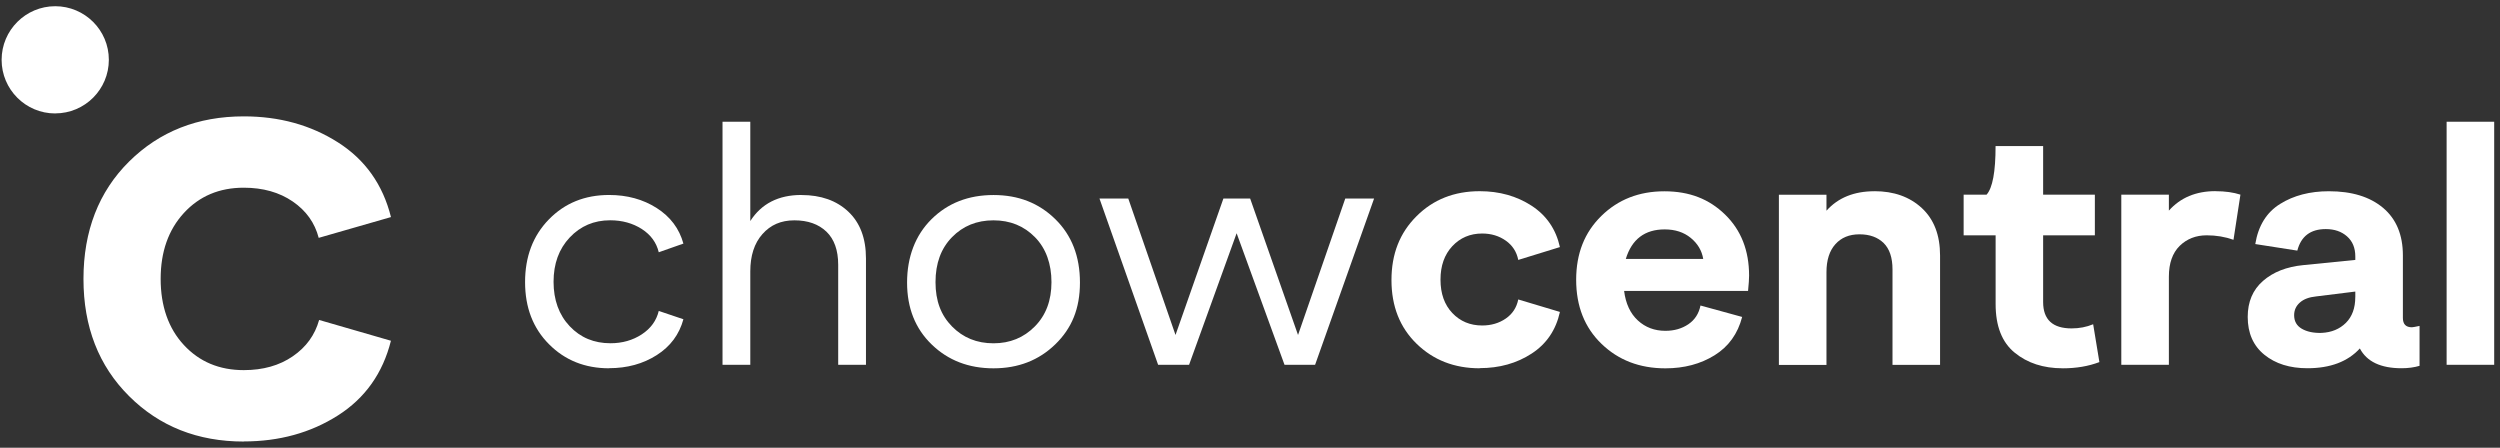
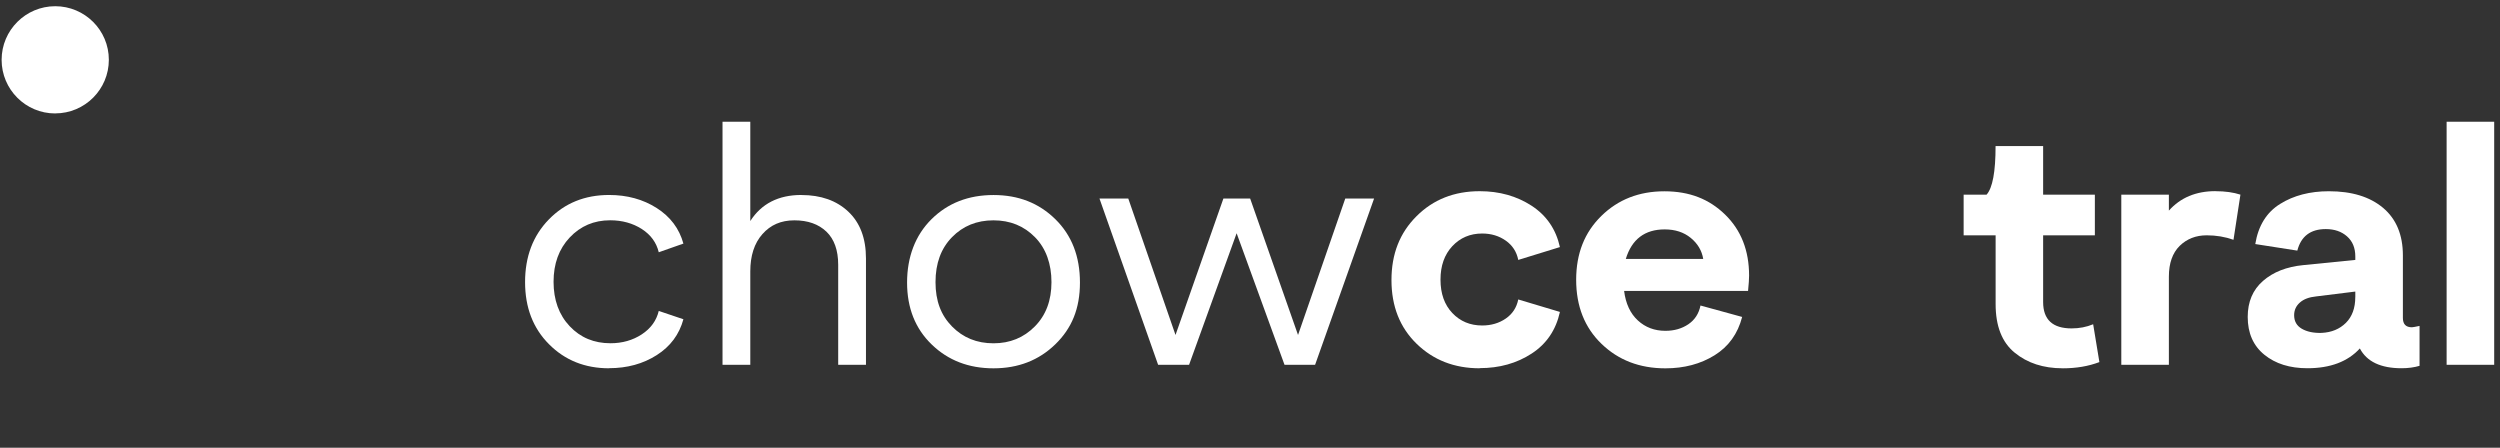
<svg xmlns="http://www.w3.org/2000/svg" width="201" height="36" viewBox="0 0 201 36" fill="none">
  <rect x="0" y="0" width="201" height="36" fill="#333333" stroke="none" />
  <g clip-path="url(#clip0_101_2)">
    <path d="M48.972 29.61C47.035 29.61 45.425 28.968 44.145 27.68C42.862 26.397 42.216 24.733 42.216 22.683C42.216 20.632 42.85 18.953 44.127 17.643C45.403 16.333 47.013 15.676 48.972 15.676C50.423 15.676 51.699 16.025 52.797 16.724C53.894 17.423 54.612 18.376 54.946 19.584L52.964 20.282C52.778 19.5 52.322 18.877 51.597 18.41C50.871 17.947 50.024 17.711 49.056 17.711C47.753 17.711 46.671 18.175 45.805 19.094C44.939 20.013 44.506 21.201 44.506 22.656C44.506 24.111 44.939 25.314 45.805 26.23C46.671 27.145 47.761 27.597 49.083 27.597C50.032 27.597 50.871 27.358 51.597 26.883C52.322 26.408 52.778 25.778 52.964 24.999L54.946 25.668C54.612 26.894 53.894 27.859 52.797 28.554C51.699 29.253 50.423 29.602 48.972 29.602V29.61Z" fill="white" />
    <path d="M64.437 15.68C65.998 15.68 67.258 16.124 68.204 17.016C69.153 17.909 69.624 19.166 69.624 20.784V29.329H67.391V21.289C67.391 20.119 67.072 19.227 66.442 18.623C65.808 18.019 64.953 17.715 63.871 17.715C62.788 17.715 61.953 18.084 61.3 18.82C60.647 19.557 60.324 20.556 60.324 21.821V29.329H58.091V9.789H60.324V17.772C61.216 16.378 62.587 15.676 64.425 15.676H64.433L64.437 15.68Z" fill="white" />
    <path d="M84.846 27.684C83.524 28.968 81.868 29.613 79.879 29.613C77.888 29.613 76.233 28.979 74.911 27.699C73.589 26.423 72.929 24.764 72.929 22.717C72.929 20.67 73.586 18.915 74.896 17.62C76.206 16.325 77.87 15.68 79.879 15.68C81.888 15.68 83.524 16.325 84.846 17.62C86.168 18.915 86.828 20.613 86.828 22.717C86.828 24.821 86.168 26.401 84.846 27.684ZM79.879 27.601C81.2 27.601 82.309 27.149 83.201 26.245C84.094 25.341 84.538 24.156 84.538 22.686C84.538 21.217 84.098 19.971 83.213 19.071C82.328 18.167 81.215 17.715 79.875 17.715C78.534 17.715 77.421 18.167 76.54 19.071C75.655 19.975 75.215 21.179 75.215 22.686C75.215 24.194 75.655 25.345 76.54 26.245C77.425 27.149 78.538 27.601 79.875 27.601H79.879Z" fill="white" />
    <path d="M108.16 15.961H110.477L105.733 29.332H103.276L99.425 18.752L95.601 29.332H93.114L88.397 15.961H90.713L94.511 26.932L98.362 15.961H100.512L104.362 26.932L108.16 15.961Z" fill="white" />
    <path d="M118.965 29.61C116.937 29.61 115.247 28.953 113.899 27.642C112.55 26.332 111.874 24.623 111.874 22.519C111.874 20.415 112.543 18.722 113.887 17.385C115.224 16.044 116.922 15.372 118.969 15.372C120.552 15.372 121.942 15.763 123.142 16.542C124.342 17.324 125.098 18.433 125.417 19.865L122.068 20.898C121.938 20.244 121.604 19.728 121.065 19.348C120.526 18.968 119.895 18.775 119.166 18.775C118.198 18.775 117.4 19.116 116.766 19.793C116.132 20.472 115.816 21.369 115.816 22.485C115.816 23.602 116.132 24.498 116.766 25.166C117.4 25.835 118.198 26.169 119.166 26.169C119.891 26.169 120.526 25.983 121.065 25.611C121.604 25.238 121.938 24.726 122.068 24.076L125.417 25.079C125.098 26.53 124.342 27.65 123.142 28.429C121.942 29.211 120.548 29.598 118.969 29.598V29.606L118.965 29.61Z" fill="white" />
    <path d="M133.897 29.614C131.831 29.614 130.119 28.957 128.763 27.646C127.403 26.336 126.724 24.619 126.724 22.497C126.724 20.374 127.4 18.684 128.748 17.362C130.096 16.04 131.786 15.38 133.814 15.38C135.842 15.38 137.414 16.003 138.698 17.252C139.981 18.501 140.627 20.138 140.627 22.162C140.627 22.424 140.6 22.831 140.544 23.389H130.578C130.707 24.415 131.076 25.204 131.683 25.763C132.287 26.321 133.028 26.598 133.901 26.598C134.608 26.598 135.223 26.42 135.743 26.07C136.263 25.717 136.59 25.212 136.719 24.563L140.069 25.482C139.716 26.841 138.975 27.867 137.851 28.565C136.723 29.264 135.409 29.614 133.897 29.614ZM130.715 20.818H136.939C136.829 20.15 136.495 19.587 135.937 19.128C135.379 18.672 134.684 18.444 133.84 18.444C132.242 18.444 131.197 19.234 130.715 20.818Z" fill="white" />
-     <path d="M150.702 15.372C152.267 15.372 153.536 15.824 154.515 16.728C155.491 17.632 155.981 18.9 155.981 20.541V29.336H152.157V21.661C152.157 20.712 151.918 20.005 151.443 19.538C150.968 19.075 150.323 18.839 149.502 18.839C148.682 18.839 148.036 19.105 147.562 19.637C147.087 20.165 146.848 20.917 146.848 21.885V29.34H143.023V15.657H146.848V16.94C147.778 15.9 149.062 15.376 150.699 15.376V15.368L150.702 15.372Z" fill="white" />
    <path d="M165.833 29.61C164.287 29.61 163.003 29.192 161.982 28.356C160.956 27.521 160.448 26.215 160.448 24.449V18.919H157.876V15.653H159.718C160.204 15.114 160.444 13.811 160.444 11.745H164.268V15.653H168.427V18.919H164.268V24.282C164.268 25.698 165.031 26.404 166.558 26.404C167.173 26.404 167.751 26.294 168.29 26.07L168.791 29.112C167.914 29.446 166.93 29.613 165.833 29.613V29.61Z" fill="white" />
    <path d="M178.118 15.372C178.901 15.372 179.569 15.467 180.131 15.649L179.573 19.28C178.905 19.041 178.187 18.919 177.423 18.919C176.546 18.919 175.825 19.204 175.244 19.77C174.67 20.339 174.378 21.163 174.378 22.238V29.329H170.553V15.649H174.378V16.933C175.308 15.892 176.558 15.368 178.118 15.368V15.372Z" fill="white" />
    <path d="M193.917 26.313C193.989 26.313 194.194 26.275 194.532 26.203V29.412C194.103 29.541 193.617 29.606 193.082 29.606C191.407 29.606 190.29 29.074 189.732 28.015C188.763 29.074 187.358 29.606 185.516 29.606C184.1 29.606 182.945 29.245 182.053 28.52C181.16 27.794 180.716 26.78 180.716 25.478C180.716 24.27 181.122 23.305 181.943 22.588C182.763 21.87 183.842 21.448 185.182 21.315L189.367 20.898V20.62C189.367 19.929 189.143 19.394 188.699 19.003C188.255 18.611 187.685 18.418 186.994 18.418C185.767 18.418 185.004 18.995 184.704 20.149L181.324 19.622C181.563 18.152 182.231 17.073 183.321 16.397C184.407 15.717 185.718 15.376 187.244 15.376C189.086 15.376 190.537 15.82 191.6 16.712C192.66 17.605 193.192 18.881 193.192 20.537V25.561C193.192 26.063 193.431 26.313 193.917 26.313ZM189.367 23.887V23.442L186.211 23.833C185.653 23.89 185.22 24.05 184.913 24.323C184.605 24.593 184.449 24.931 184.449 25.345C184.449 25.831 184.654 26.192 185.064 26.431C185.475 26.67 186.006 26.784 186.656 26.765C187.457 26.727 188.106 26.457 188.612 25.956C189.113 25.455 189.364 24.764 189.364 23.89L189.367 23.887Z" fill="white" />
    <path d="M196.708 29.329V9.789H200.533V29.332H196.708V29.329Z" fill="white" />
-     <path d="M19.601 35.5C15.898 35.5 12.822 34.285 10.38 31.85C7.934 29.416 6.711 26.279 6.711 22.428C6.711 18.577 7.934 15.41 10.38 12.987C12.825 10.568 15.898 9.356 19.601 9.356C22.457 9.356 24.978 10.051 27.17 11.445C29.361 12.839 30.781 14.84 31.434 17.453L25.624 19.124C25.309 17.913 24.614 16.94 23.535 16.2C22.457 15.463 21.146 15.091 19.597 15.091C17.637 15.091 16.031 15.767 14.785 17.123C13.54 18.479 12.917 20.244 12.917 22.424C12.917 24.604 13.54 26.401 14.785 27.741C16.031 29.086 17.634 29.758 19.597 29.758C21.146 29.758 22.46 29.389 23.535 28.649C24.614 27.912 25.32 26.936 25.658 25.725L31.431 27.396C30.777 30.008 29.353 32.014 27.166 33.404C24.974 34.797 22.453 35.492 19.597 35.492L19.601 35.5Z" fill="white" />
    <path d="M4.44 9.117C6.821 9.117 8.751 7.188 8.751 4.807C8.751 2.425 6.817 0.5 4.44 0.5C2.063 0.5 0.13 2.429 0.13 4.81C0.13 7.192 2.059 9.121 4.44 9.121V9.117Z" fill="white" />
  </g>
  <defs>
    <clipPath id="clip0_101_2">
      <rect width="200.403" height="35" fill="white" transform="translate(0.13 0.5)" />
    </clipPath>
  </defs>
</svg>